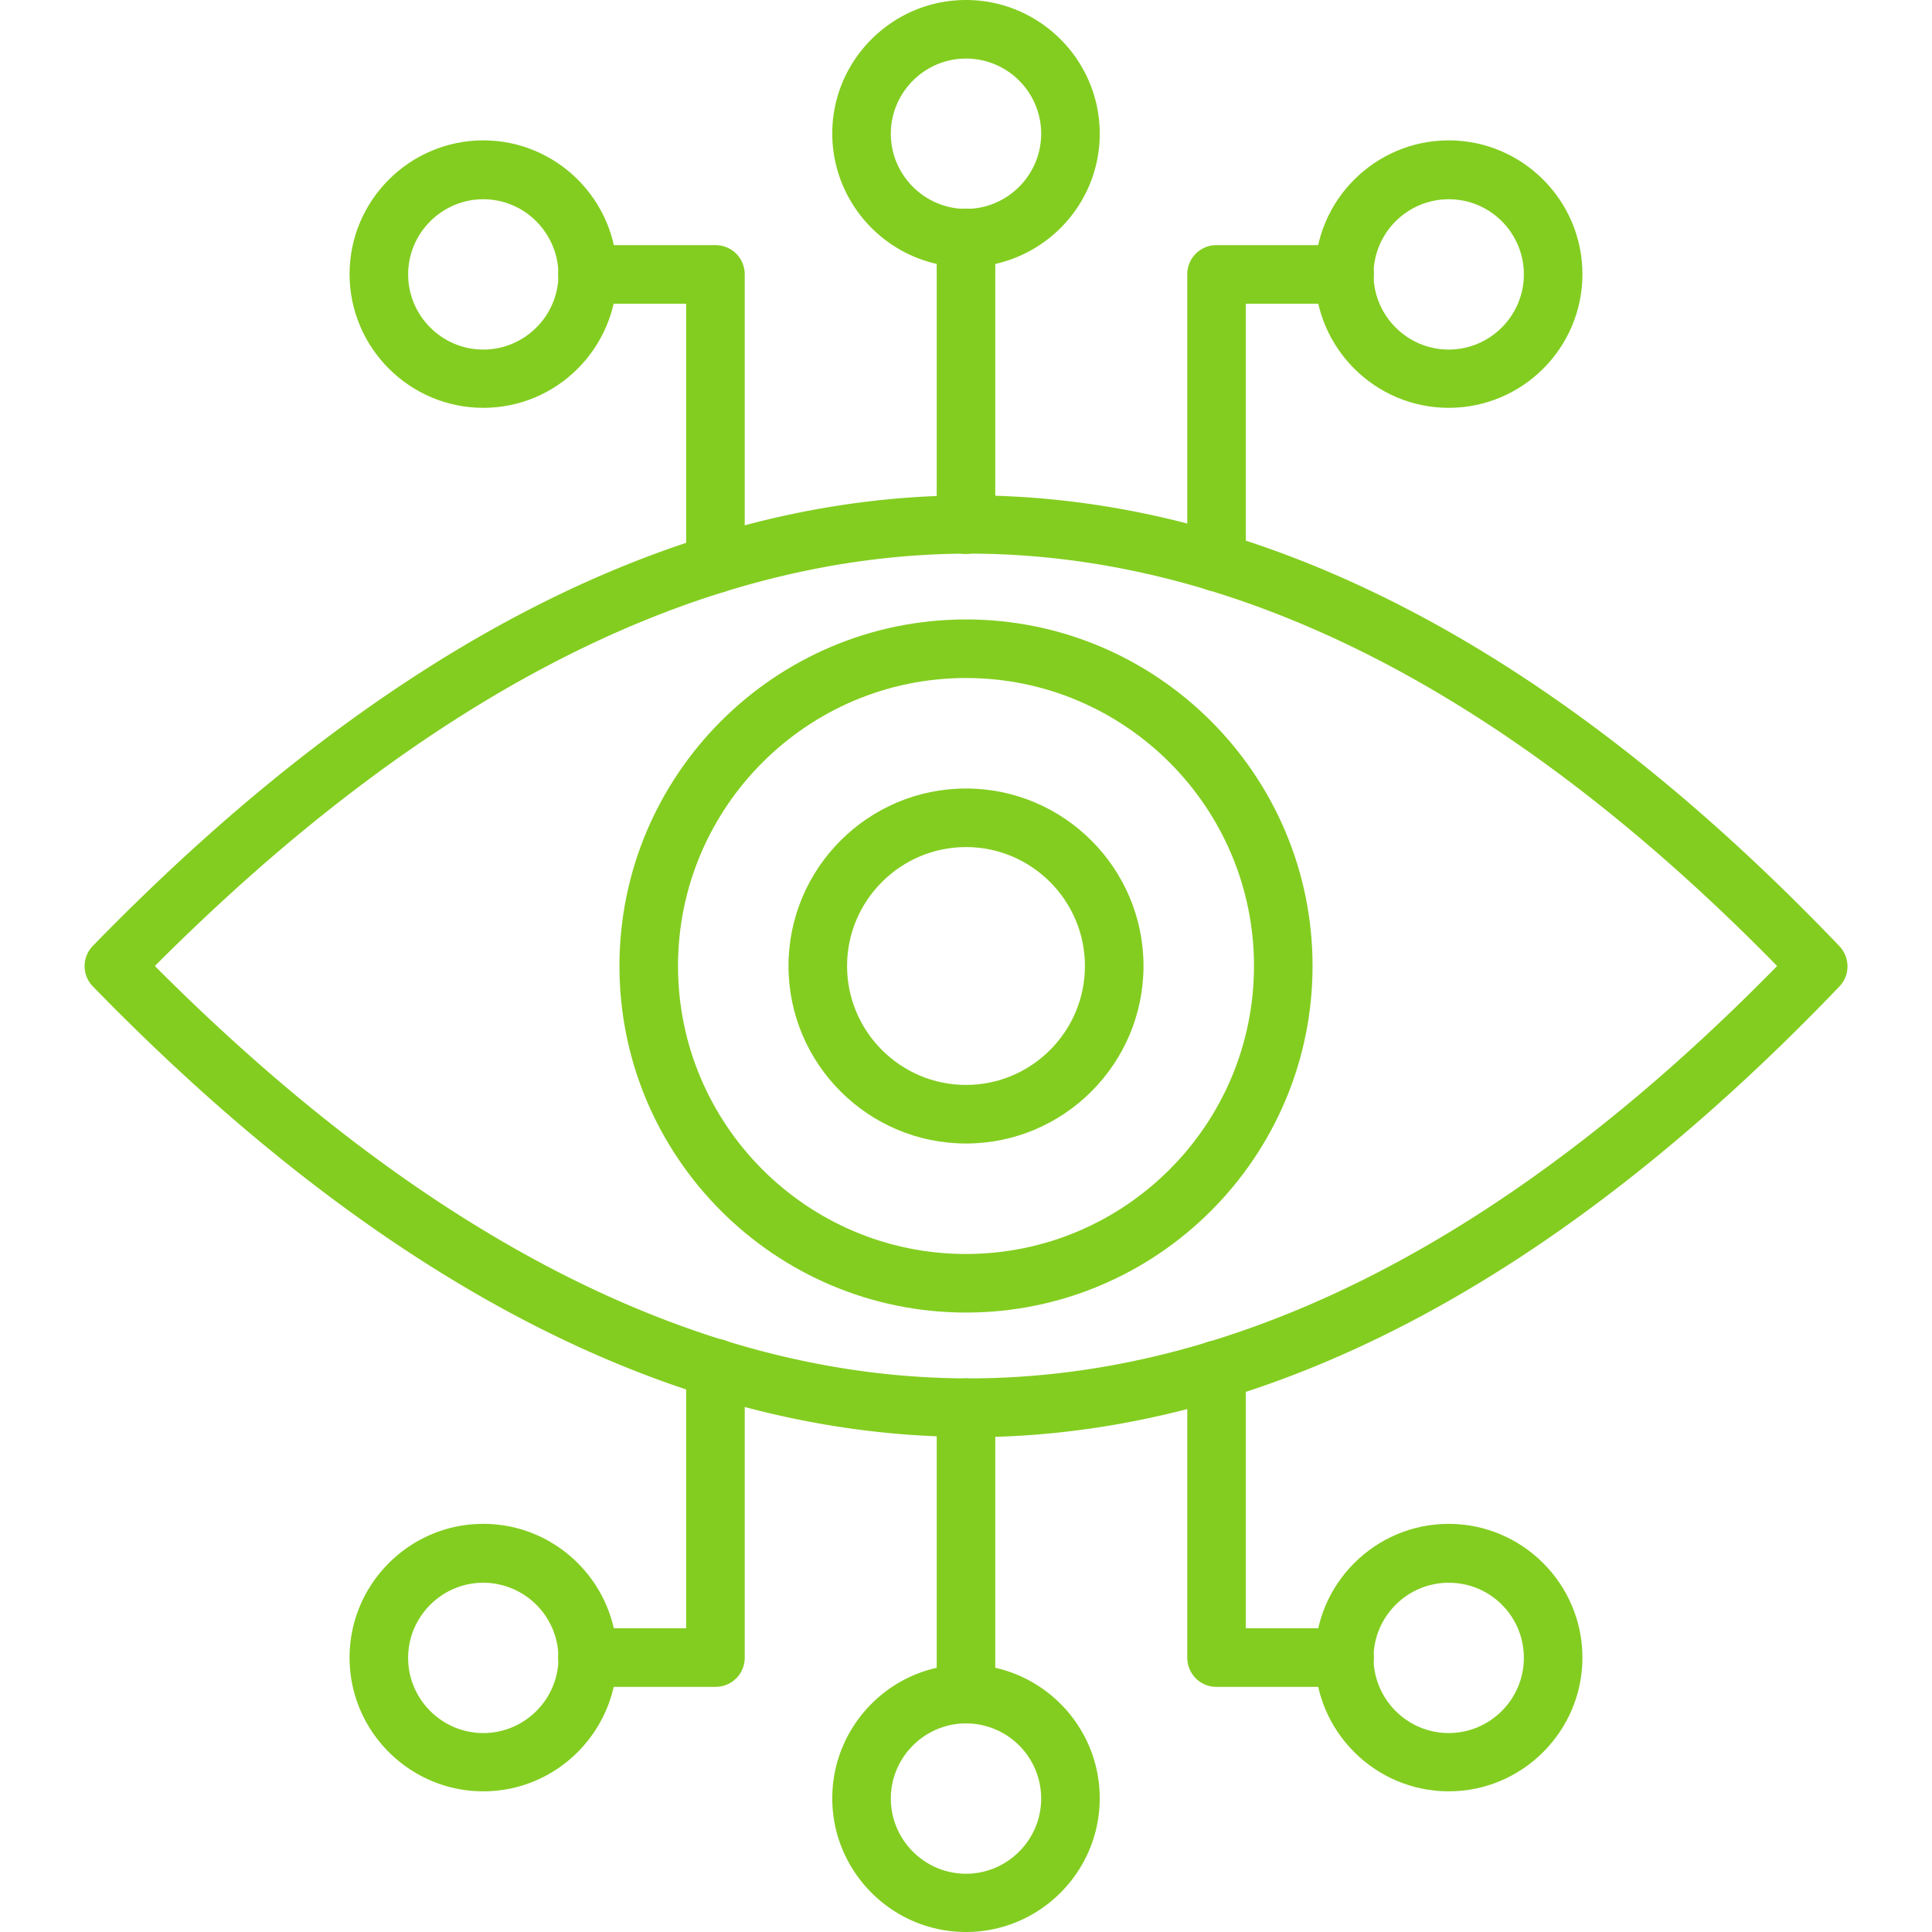
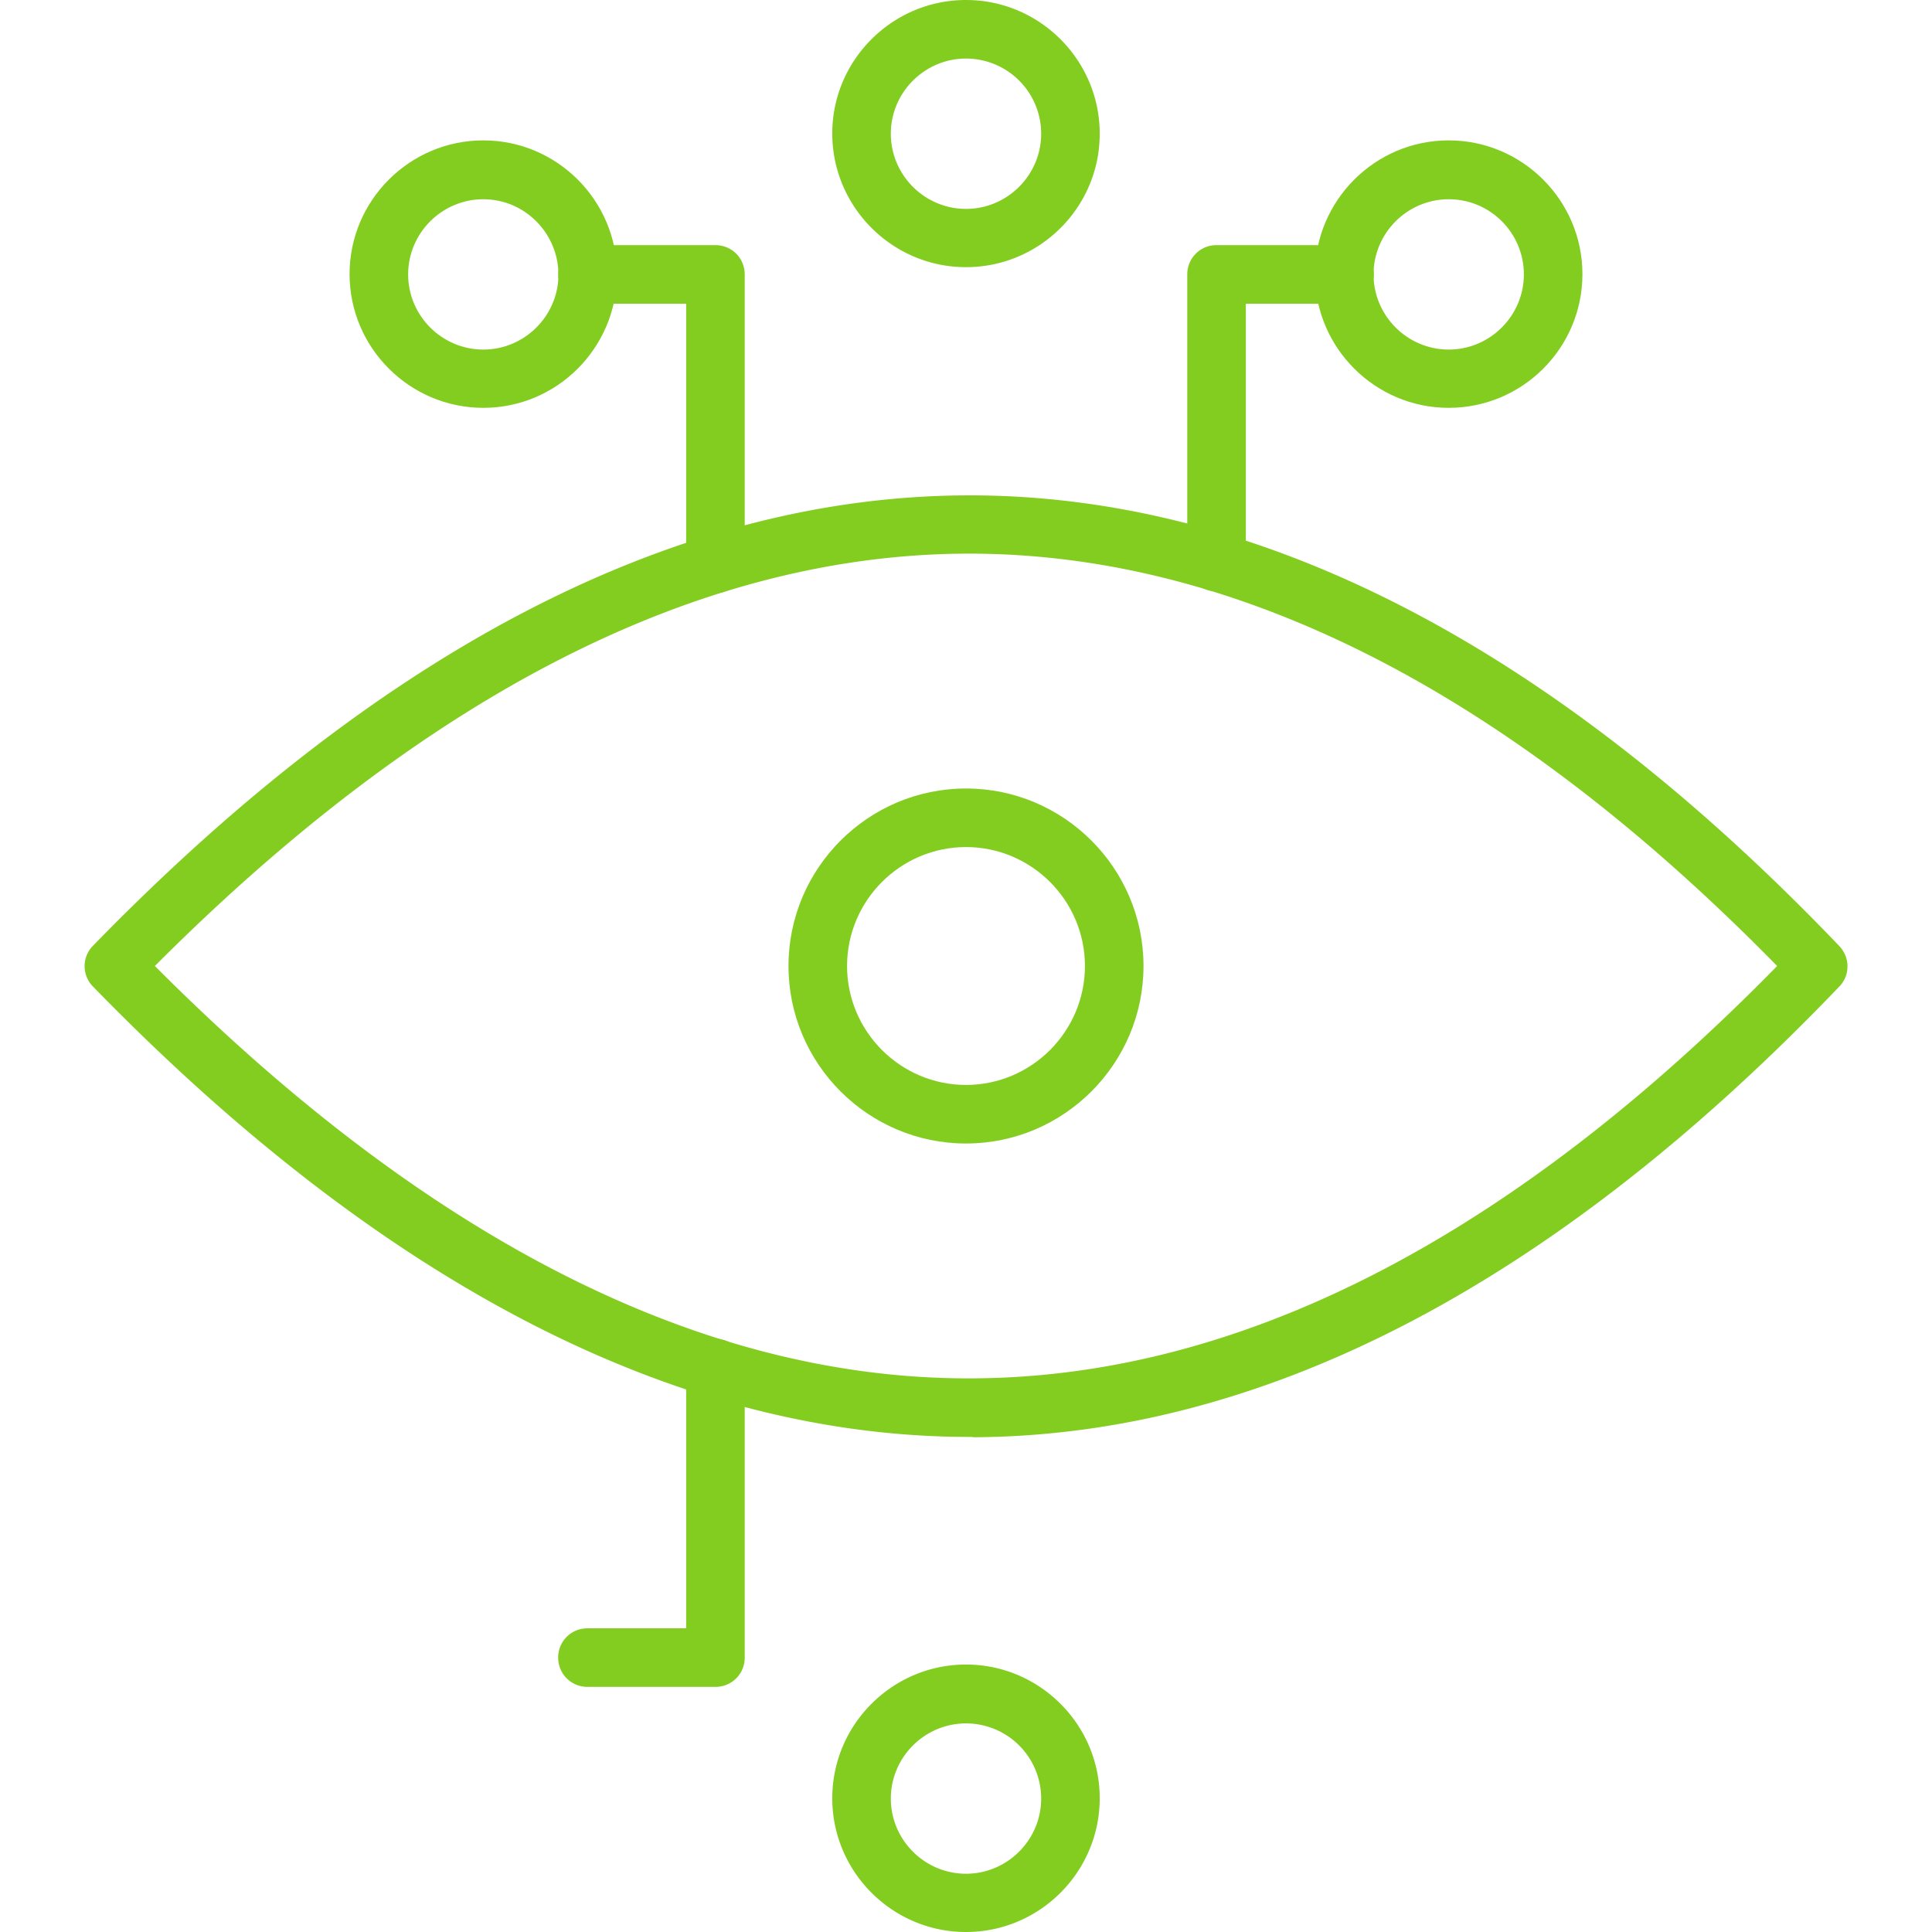
<svg xmlns="http://www.w3.org/2000/svg" version="1.1" width="512" height="512" x="0" y="0" viewBox="0 0 64 64" style="enable-background:new 0 0 512 512" xml:space="preserve" class="">
  <g>
-     <path fill="#83cd20" d="M32 43.48c-6.33 0-11.48-5.15-11.48-11.48S25.67 20.52 32 20.52 43.48 25.67 43.48 32 38.33 43.48 32 43.48zm0-21.02c-5.26 0-9.54 4.28-9.54 9.54s4.28 9.54 9.54 9.54 9.54-4.28 9.54-9.54-4.28-9.54-9.54-9.54z" opacity="1" data-original="#00aeef" class="" />
    <path fill="#83cd20" d="M32 37.88c-3.24 0-5.88-2.64-5.88-5.88s2.64-5.88 5.88-5.88 5.88 2.64 5.88 5.88-2.64 5.88-5.88 5.88zm0-9.82c-2.17 0-3.94 1.77-3.94 3.94s1.77 3.94 3.94 3.94 3.94-1.77 3.94-3.94-1.77-3.94-3.94-3.94z" opacity="1" data-original="#00aeef" class="" />
    <path fill="#83cd20" d="M16.01 13.51c-2.44 0-4.43-1.99-4.43-4.43s1.99-4.43 4.43-4.43 4.43 1.99 4.43 4.43c-.01 2.45-1.99 4.43-4.43 4.43zm0-6.91c-1.37 0-2.49 1.12-2.49 2.49s1.12 2.49 2.49 2.49 2.49-1.12 2.49-2.49c-.01-1.37-1.12-2.49-2.49-2.49z" opacity="1" data-original="#34495c" class="" />
    <path fill="#83cd20" d="M23.7 19.65c-.54 0-.97-.43-.97-.97v-8.62h-3.27c-.54 0-.97-.43-.97-.97s.43-.97.97-.97h4.24c.54 0 .97.43.97.97v9.59c0 .53-.43.97-.97.97zM47.99 13.51c-2.44 0-4.43-1.99-4.43-4.43s1.99-4.43 4.43-4.43 4.43 1.99 4.43 4.43c0 2.45-1.99 4.43-4.43 4.43zm0-6.91c-1.37 0-2.49 1.12-2.49 2.49s1.12 2.49 2.49 2.49 2.49-1.12 2.49-2.49-1.11-2.49-2.49-2.49z" opacity="1" data-original="#34495c" class="" />
    <path fill="#83cd20" d="M40.3 19.59c-.54 0-.97-.43-.97-.97V9.09c0-.54.43-.97.97-.97h4.24c.54 0 .97.43.97.97s-.43.97-.97.97h-3.27v8.56c0 .53-.43.97-.97.97zM32 8.85c-2.44 0-4.43-1.99-4.43-4.43C27.57 1.99 29.56 0 32 0s4.43 1.99 4.43 4.43S34.44 8.85 32 8.85zm0-6.91c-1.37 0-2.49 1.12-2.49 2.49S30.63 6.92 32 6.92s2.49-1.12 2.49-2.49A2.49 2.49 0 0 0 32 1.94z" opacity="1" data-original="#34495c" class="" />
-     <path fill="#83cd20" d="M32 18.35c-.54 0-.97-.43-.97-.97v-9.5c0-.54.43-.97.97-.97s.97.43.97.97v9.49c0 .54-.43.98-.97.98zM47.99 59.34c-2.44 0-4.43-1.99-4.43-4.43s1.99-4.43 4.43-4.43 4.43 1.99 4.43 4.43-1.99 4.43-4.43 4.43zm0-6.91c-1.37 0-2.49 1.12-2.49 2.49s1.12 2.49 2.49 2.49 2.49-1.12 2.49-2.49c0-1.38-1.11-2.49-2.49-2.49z" opacity="1" data-original="#34495c" class="" />
-     <path fill="#83cd20" d="M44.54 55.88H40.3c-.54 0-.97-.43-.97-.97v-9.53c0-.54.43-.97.97-.97s.97.43.97.97v8.56h3.27a.97.97 0 0 1 0 1.94zM16.01 59.34c-2.44 0-4.43-1.99-4.43-4.43s1.99-4.43 4.43-4.43 4.43 1.99 4.43 4.43c-.01 2.44-1.99 4.43-4.43 4.43zm0-6.91c-1.37 0-2.49 1.12-2.49 2.49s1.12 2.49 2.49 2.49 2.49-1.12 2.49-2.49a2.497 2.497 0 0 0-2.49-2.49z" opacity="1" data-original="#34495c" class="" />
    <path fill="#83cd20" d="M23.7 55.88h-4.24c-.54 0-.97-.43-.97-.97s.43-.97.97-.97h3.27v-8.62c0-.54.43-.97.97-.97s.97.43.97.97v9.59c0 .54-.43.97-.97.97zM32 64c-2.44 0-4.43-1.99-4.43-4.43s1.99-4.43 4.43-4.43 4.43 1.99 4.43 4.43S34.44 64 32 64zm0-6.91c-1.37 0-2.49 1.12-2.49 2.49s1.12 2.49 2.49 2.49 2.49-1.12 2.49-2.49A2.49 2.49 0 0 0 32 57.09z" opacity="1" data-original="#34495c" class="" />
-     <path fill="#83cd20" d="M32 57.09c-.54 0-.97-.43-.97-.97v-9.49c0-.54.43-.97.97-.97s.97.43.97.97v9.49c0 .53-.43.97-.97.97z" opacity="1" data-original="#34495c" class="" />
    <path fill="#83cd20" d="M32.12 47.6c-9.64 0-19.41-5.02-29.04-14.92a.96.96 0 0 1 0-1.35c9.63-9.9 19.4-14.92 29.04-14.92h.12c9.6.04 19.25 5.06 28.69 14.93.36.38.36.97 0 1.34-9.44 9.86-19.09 14.89-28.69 14.93-.04-.01-.08-.01-.12-.01zM5.13 32c9.07 9.1 18.18 13.71 27.09 13.66 8.84-.04 17.8-4.63 26.65-13.66-8.85-9.03-17.81-13.62-26.65-13.66h-.11c-8.87 0-17.94 4.6-26.98 13.66z" opacity="1" data-original="#00aeef" class="" />
  </g>
</svg>